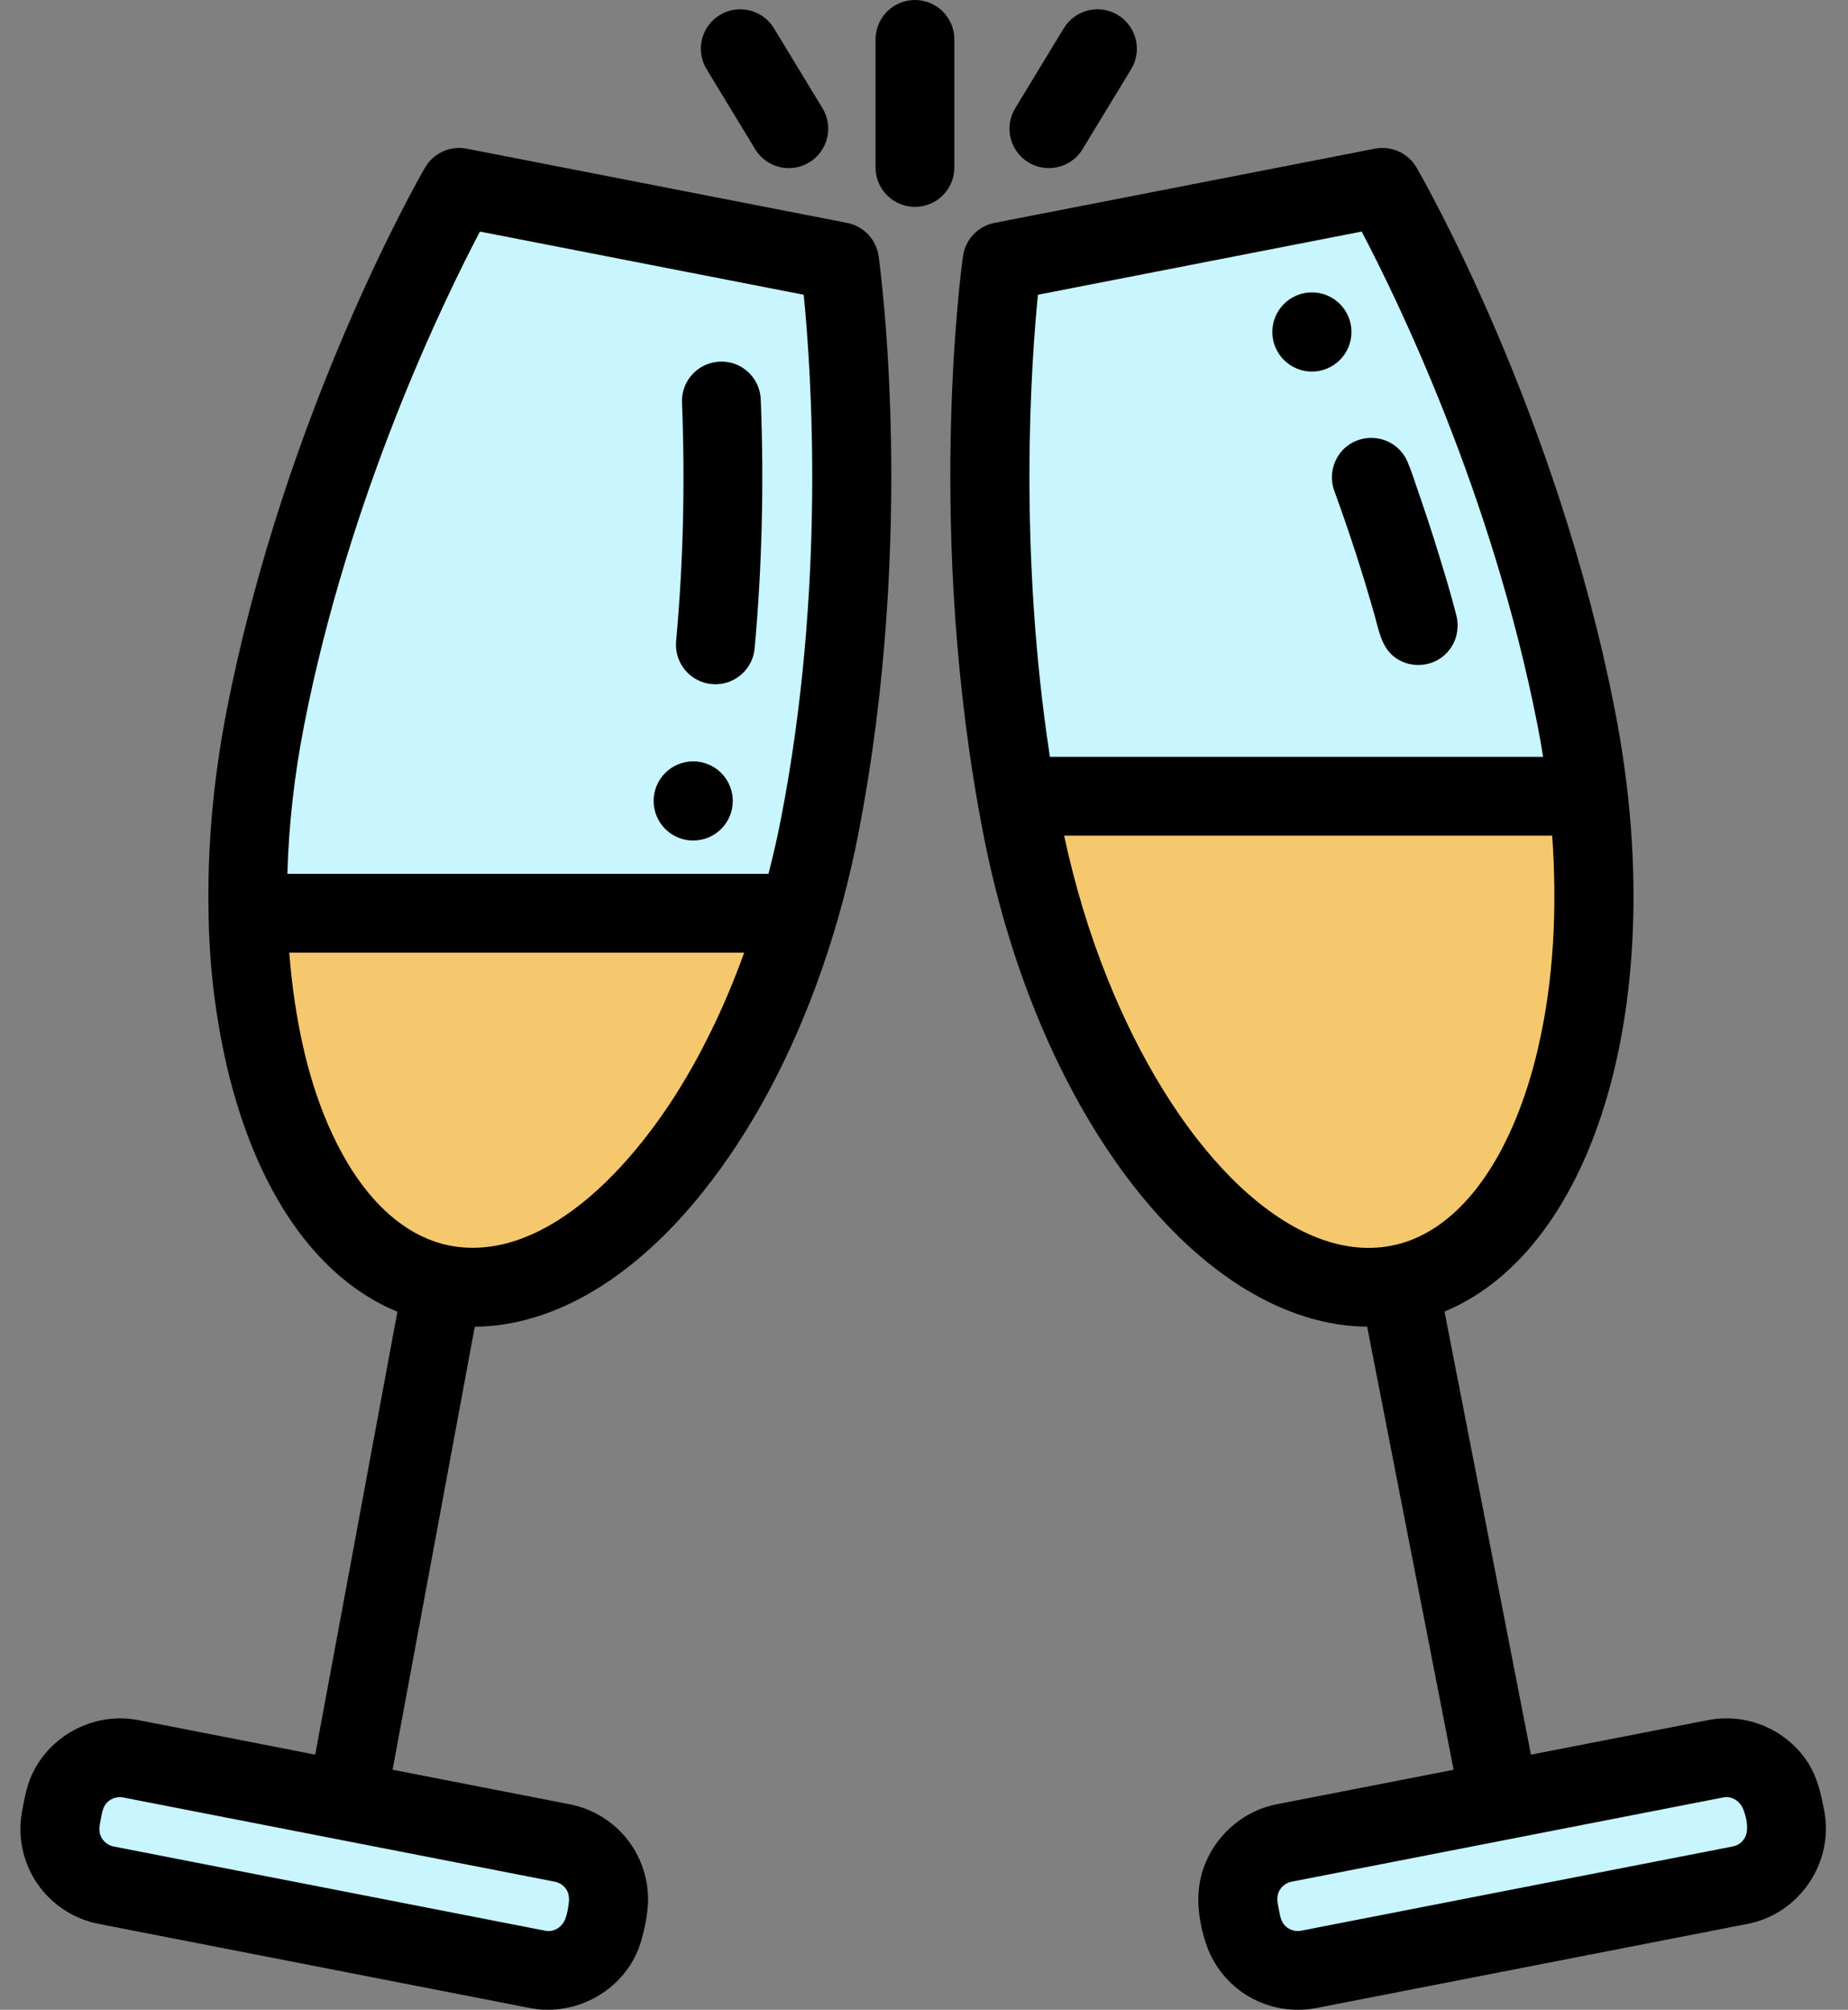
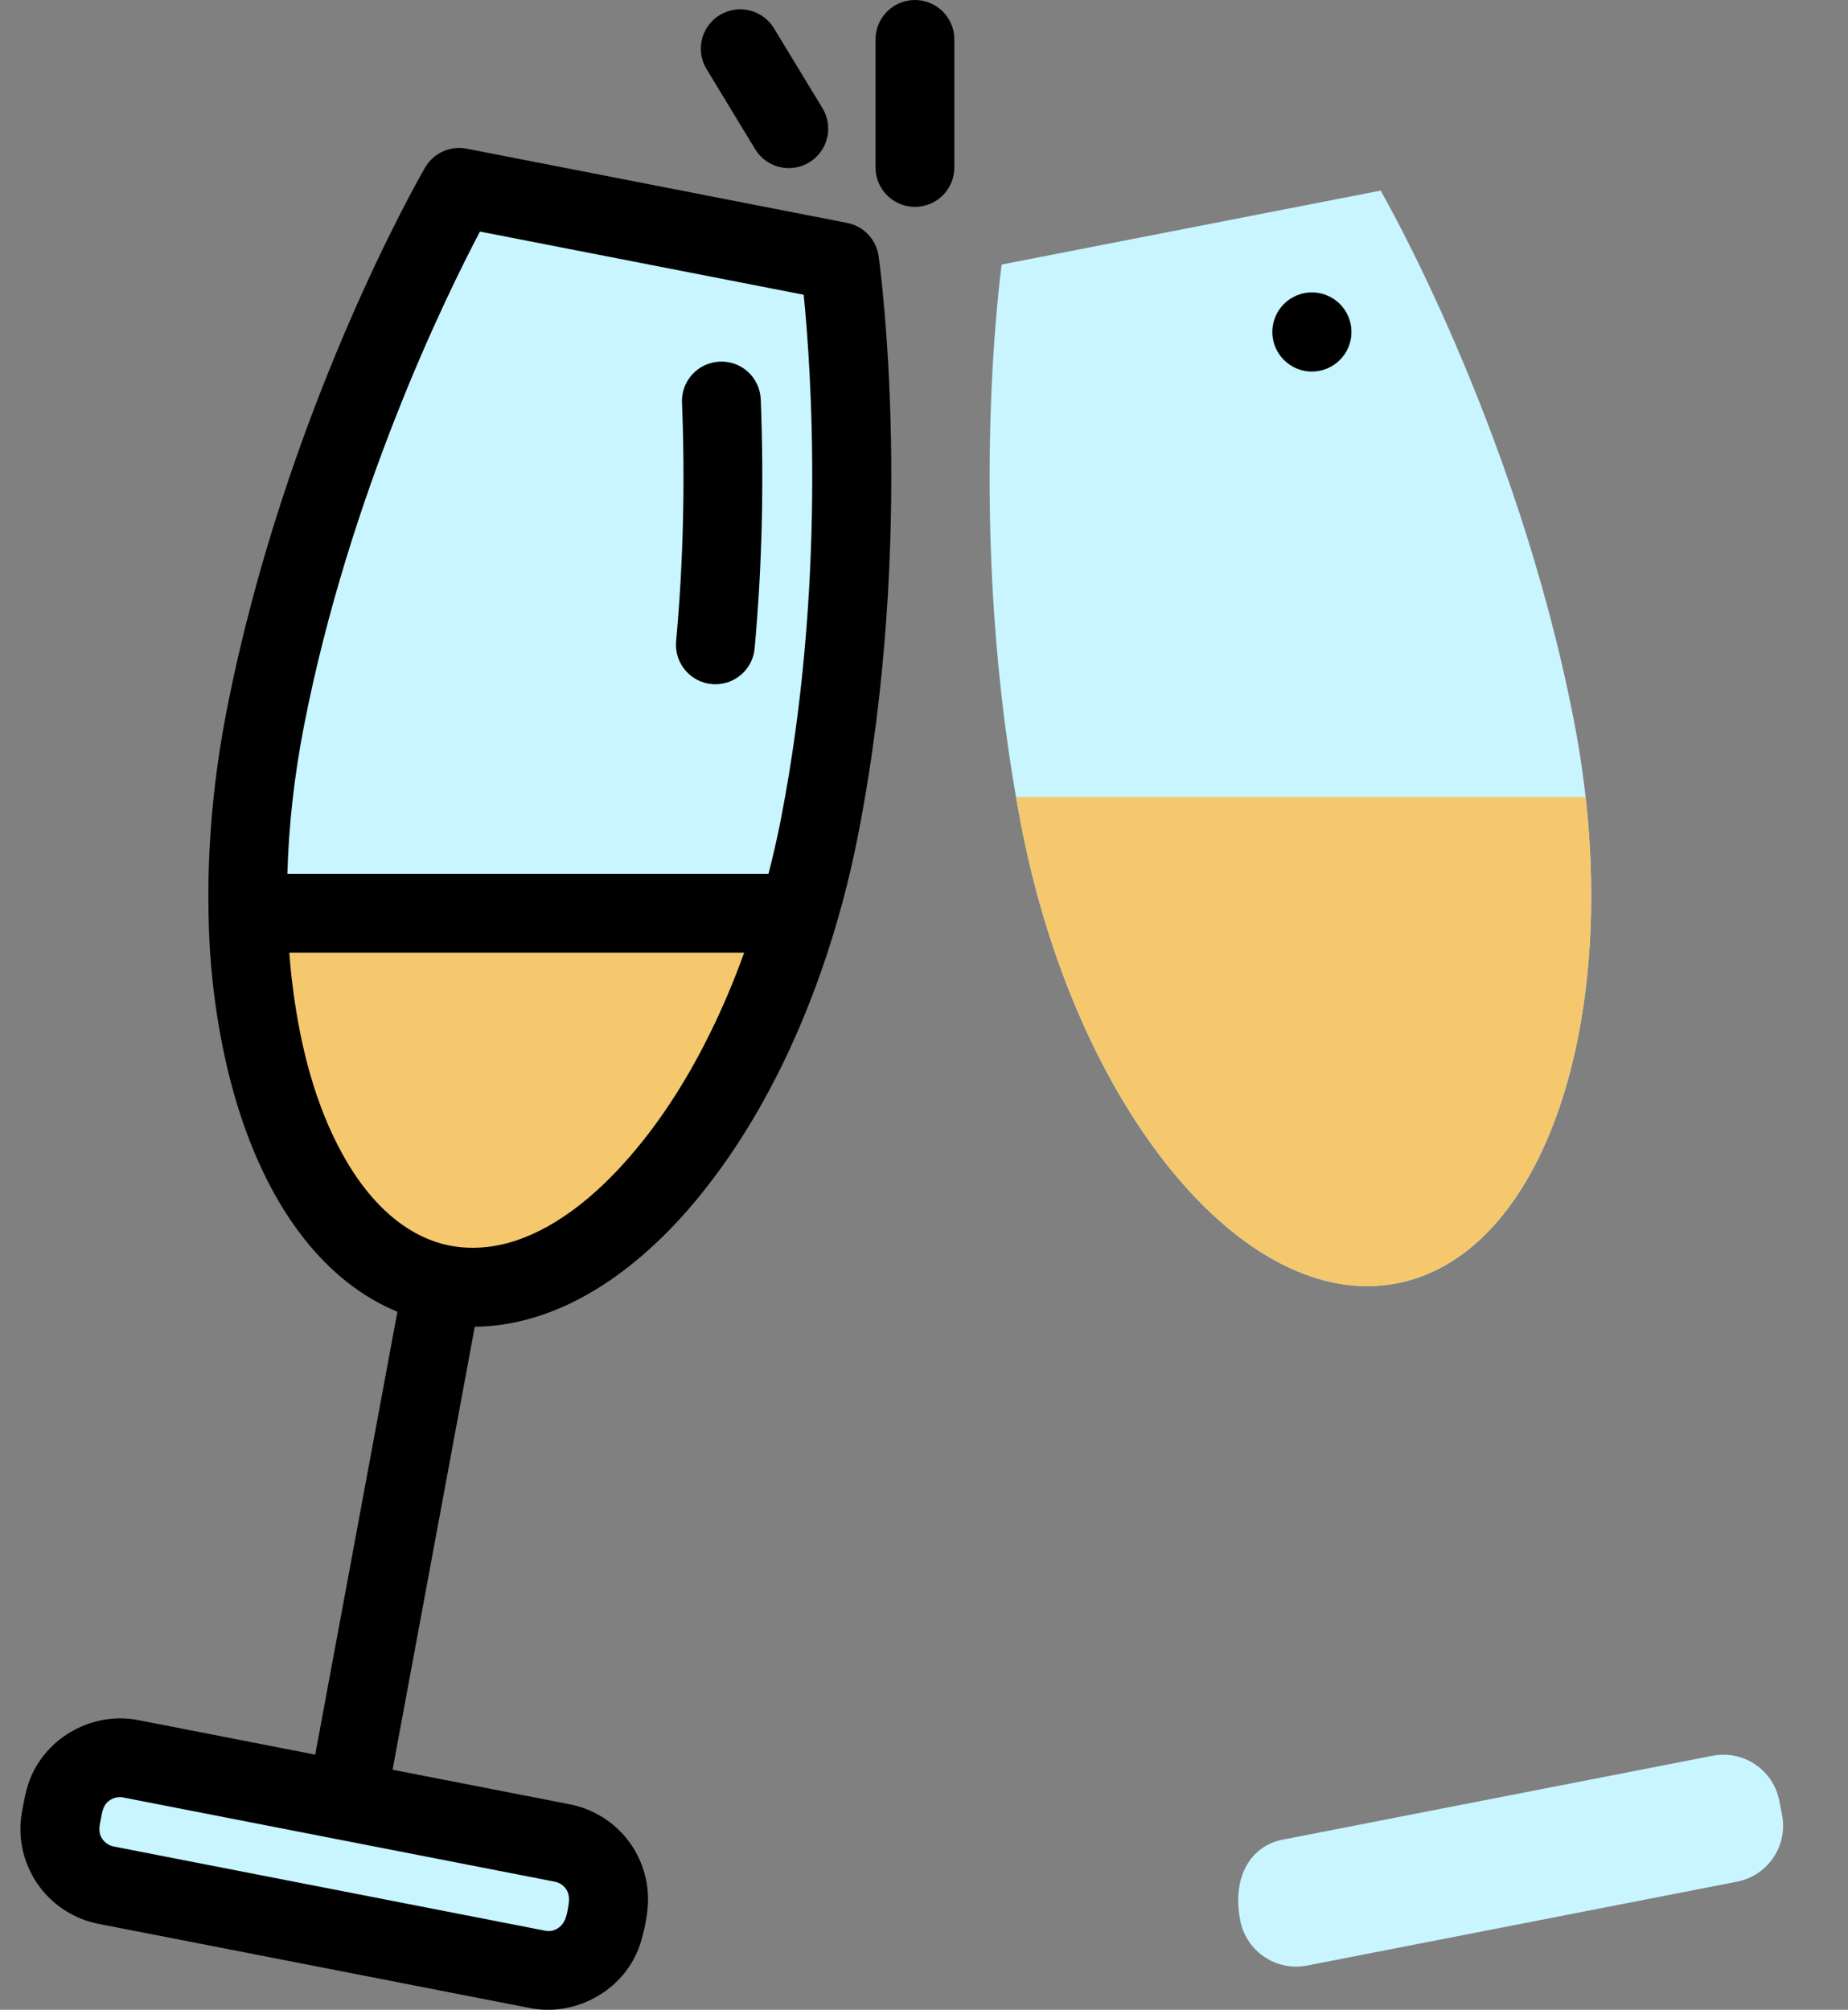
<svg xmlns="http://www.w3.org/2000/svg" width="80" height="87" viewBox="0 0 80 87" fill="none">
  <rect x="0" y="0" width="80" height="87" fill="#808080" stroke="none" />
  <path d="M36.359 11.451L19.954 8.25C19.954 8.25 14.088 18.372 11.595 31.151C9.216 43.338 12.639 54.262 19.239 55.55C25.839 56.838 33.118 48.002 35.495 35.815C37.989 23.036 36.359 11.451 36.359 11.451Z" fill="#C8F5FF" />
  <path d="M43.363 11.451L59.767 8.25C59.767 8.25 65.633 18.372 68.127 31.151C70.505 43.338 67.082 54.262 60.483 55.55C53.882 56.838 46.604 48.002 44.226 35.815C41.733 23.036 43.363 11.451 43.363 11.451Z" fill="#C8F5FF" />
  <path d="M24.405 79.635L5.793 76.003C4.456 75.742 3.16 76.615 2.899 77.952L2.781 78.559C2.52 79.896 3.393 81.192 4.73 81.453L23.342 85.084C24.679 85.345 25.974 84.473 26.235 83.136L26.354 82.528C26.615 81.192 25.742 79.896 24.405 79.635Z" fill="#C8F5FF" />
-   <path d="M55.522 79.635L74.134 76.003C75.471 75.742 76.766 76.615 77.027 77.952L77.145 78.559C77.406 79.896 76.534 81.192 75.197 81.453L56.585 85.084C55.247 85.345 53.952 84.473 53.691 83.136L53.573 82.528C53.312 81.192 54.185 79.896 55.522 79.635Z" fill="#C8F5FF" />
+   <path d="M55.522 79.635L74.134 76.003C75.471 75.742 76.766 76.615 77.027 77.952L77.145 78.559C77.406 79.896 76.534 81.192 75.197 81.453L56.585 85.084C55.247 85.345 53.952 84.473 53.691 83.136C53.312 81.192 54.185 79.896 55.522 79.635Z" fill="#C8F5FF" />
  <path d="M60.483 55.549C66.47 54.38 69.843 45.28 68.641 34.501H43.983C44.06 34.937 44.14 35.374 44.226 35.813C46.604 48.001 53.882 56.836 60.483 55.549Z" fill="#F5C86E" />
  <path d="M19.239 55.549C25.144 56.701 31.59 49.751 34.587 39.546H10.848C11.032 48.003 14.215 54.569 19.239 55.549Z" fill="#F5C86E" />
  <path d="M36.672 9.649L20.203 6.436C19.488 6.296 18.765 6.626 18.4 7.255C18.154 7.68 12.338 17.814 9.809 30.776C9.226 33.767 8.969 36.736 9.029 39.559C9.057 41.77 9.323 43.996 9.82 46.15C9.961 46.76 10.126 47.366 10.313 47.964C11.718 52.45 14.132 55.516 17.203 56.782L13.646 75.954L5.986 74.459C4.046 74.08 2.045 75.16 1.307 76.995C1.182 77.306 1.106 77.628 1.042 77.956C0.981 78.267 0.914 78.576 0.892 78.893C0.823 79.895 1.127 80.9 1.733 81.701C2.351 82.518 3.26 83.082 4.265 83.279L22.951 86.925C24.571 87.241 26.289 86.52 27.218 85.159C27.461 84.803 27.647 84.408 27.764 83.992C27.907 83.484 28.023 82.933 28.049 82.405C28.097 81.435 27.79 80.46 27.205 79.685C26.59 78.871 25.674 78.301 24.672 78.105L16.995 76.607L20.553 57.431C23.69 57.402 26.885 55.667 29.746 52.412C29.98 52.147 30.204 51.874 30.425 51.597C32.525 48.977 34.283 45.677 35.573 41.976C36.239 40.063 36.766 38.099 37.153 36.111C39.683 23.15 38.103 11.573 38.035 11.086C37.933 10.366 37.386 9.789 36.672 9.649ZM24.51 81.78C24.64 81.973 24.649 82.206 24.616 82.43C24.587 82.635 24.549 82.865 24.474 83.06C24.336 83.418 23.993 83.652 23.604 83.576L4.919 79.93C4.694 79.886 4.497 79.739 4.388 79.538C4.239 79.264 4.32 78.98 4.374 78.694C4.424 78.436 4.461 78.182 4.665 77.996C4.844 77.835 5.095 77.762 5.332 77.808L24.018 81.454C24.291 81.507 24.443 81.681 24.51 81.78ZM20.777 10.024L34.792 12.759C35.117 16.004 35.769 25.392 33.805 35.458C33.649 36.261 33.467 37.05 33.267 37.826H12.441C12.497 35.752 12.735 33.601 13.158 31.429C15.119 21.383 19.257 12.912 20.777 10.024ZM30.758 44.685C29.889 46.457 28.848 48.155 27.591 49.68C25.759 51.905 23.826 53.312 21.965 53.812C21.027 54.061 20.042 54.093 19.103 53.832C17.521 53.392 16.139 52.168 15.049 50.35C13.789 48.234 13.121 45.782 12.76 43.362C12.654 42.657 12.577 41.948 12.523 41.238H32.215C31.792 42.412 31.309 43.565 30.758 44.685Z" fill="black" />
  <path d="M30.813 29.613C30.866 29.617 30.919 29.62 30.971 29.62C31.843 29.62 32.587 28.954 32.668 28.069C32.988 24.56 33.077 20.934 32.933 17.291C32.895 16.349 32.11 15.616 31.161 15.654C30.219 15.691 29.486 16.484 29.524 17.426C29.662 20.921 29.577 24.397 29.269 27.759C29.184 28.697 29.875 29.527 30.813 29.613Z" fill="black" />
-   <path d="M78.969 78.372C78.847 77.747 78.713 77.115 78.411 76.549C78.152 76.064 77.781 75.636 77.351 75.294C76.397 74.535 75.143 74.225 73.944 74.459L66.275 75.955L62.533 56.775C69.109 54.042 72.329 43.148 69.915 30.776C67.386 17.814 61.569 7.68 61.324 7.255C60.959 6.626 60.234 6.297 59.521 6.436L43.051 9.649C42.337 9.789 41.79 10.366 41.688 11.086C41.62 11.573 40.041 23.15 42.57 36.111C44.984 48.484 52.063 57.368 59.184 57.429L62.927 76.609L55.258 78.105C53.661 78.416 52.35 79.695 51.981 81.277C51.763 82.216 51.907 83.222 52.205 84.128C52.494 85.01 53.084 85.785 53.857 86.299C54.767 86.904 55.905 87.134 56.979 86.924L75.665 83.278C77.901 82.842 79.406 80.612 78.969 78.372ZM44.932 12.759L58.947 10.024C60.467 12.913 64.606 21.384 66.566 31.429C66.653 31.875 66.731 32.319 66.802 32.761H45.45C44.074 23.767 44.638 15.715 44.932 12.759ZM75.503 79.604C75.436 79.703 75.284 79.876 75.012 79.929L56.326 83.576C56.09 83.622 55.837 83.549 55.66 83.388C55.457 83.206 55.416 82.943 55.368 82.688C55.317 82.428 55.244 82.153 55.356 81.898C55.456 81.671 55.669 81.501 55.912 81.454L74.597 77.807C74.981 77.732 75.328 77.972 75.467 78.323C75.61 78.683 75.735 79.259 75.503 79.604ZM58.928 54.009C57.456 53.921 56.08 53.248 54.908 52.386C53.737 51.524 52.726 50.457 51.832 49.314C51.29 48.621 50.792 47.894 50.331 47.145C49.454 45.724 48.651 44.123 47.953 42.386C47.142 40.377 46.521 38.291 46.066 36.173H67.195C67.412 39.277 67.275 42.453 66.555 45.489C66.349 46.355 66.092 47.21 65.774 48.042C64.577 51.172 62.779 53.202 60.678 53.816C60.111 53.98 59.518 54.044 58.928 54.009Z" fill="black" />
  <path d="M41.314 1.706C41.314 0.764 40.55 0 39.608 0C38.665 0 37.902 0.764 37.902 1.706V7.249C37.902 8.191 38.665 8.955 39.608 8.955C40.55 8.955 41.314 8.191 41.314 7.249V1.706Z" fill="black" />
  <path d="M32.69 6.456C33.011 6.985 33.573 7.277 34.15 7.277C34.451 7.277 34.757 7.196 35.033 7.028C35.839 6.539 36.095 5.49 35.606 4.685L33.504 1.223C33.014 0.418 31.965 0.161 31.16 0.65C30.355 1.14 30.098 2.189 30.588 2.994L32.69 6.456Z" fill="black" />
-   <path d="M44.521 7.029C44.797 7.197 45.103 7.277 45.405 7.277C45.981 7.277 46.544 6.985 46.865 6.456L48.967 2.994C49.456 2.189 49.2 1.14 48.395 0.651C47.589 0.161 46.54 0.418 46.051 1.223L43.949 4.685C43.459 5.49 43.716 6.539 44.521 7.029Z" fill="black" />
-   <path d="M57.76 21.243C58.409 23.022 58.996 24.825 59.51 26.648C59.713 27.369 59.824 28.127 60.519 28.545C61.13 28.912 61.93 28.855 62.481 28.401C62.998 27.977 63.209 27.287 63.046 26.642C62.822 25.758 62.557 24.881 62.288 24.008C62.011 23.105 61.716 22.206 61.406 21.313C61.252 20.871 61.114 20.415 60.929 19.985C60.804 19.691 60.595 19.436 60.332 19.255C59.731 18.841 58.911 18.858 58.329 19.3C57.741 19.748 57.506 20.549 57.76 21.243Z" fill="black" />
-   <path d="M31.722 34.671C31.722 35.617 30.955 36.384 30.009 36.384C29.062 36.384 28.296 35.617 28.296 34.671C28.296 33.725 29.062 32.958 30.009 32.958C30.955 32.958 31.722 33.725 31.722 34.671Z" fill="black" />
  <path d="M58.505 14.37C58.505 15.316 57.738 16.084 56.792 16.084C55.846 16.084 55.079 15.316 55.079 14.37C55.079 13.424 55.846 12.657 56.792 12.657C57.738 12.657 58.505 13.424 58.505 14.37Z" fill="black" />
</svg>